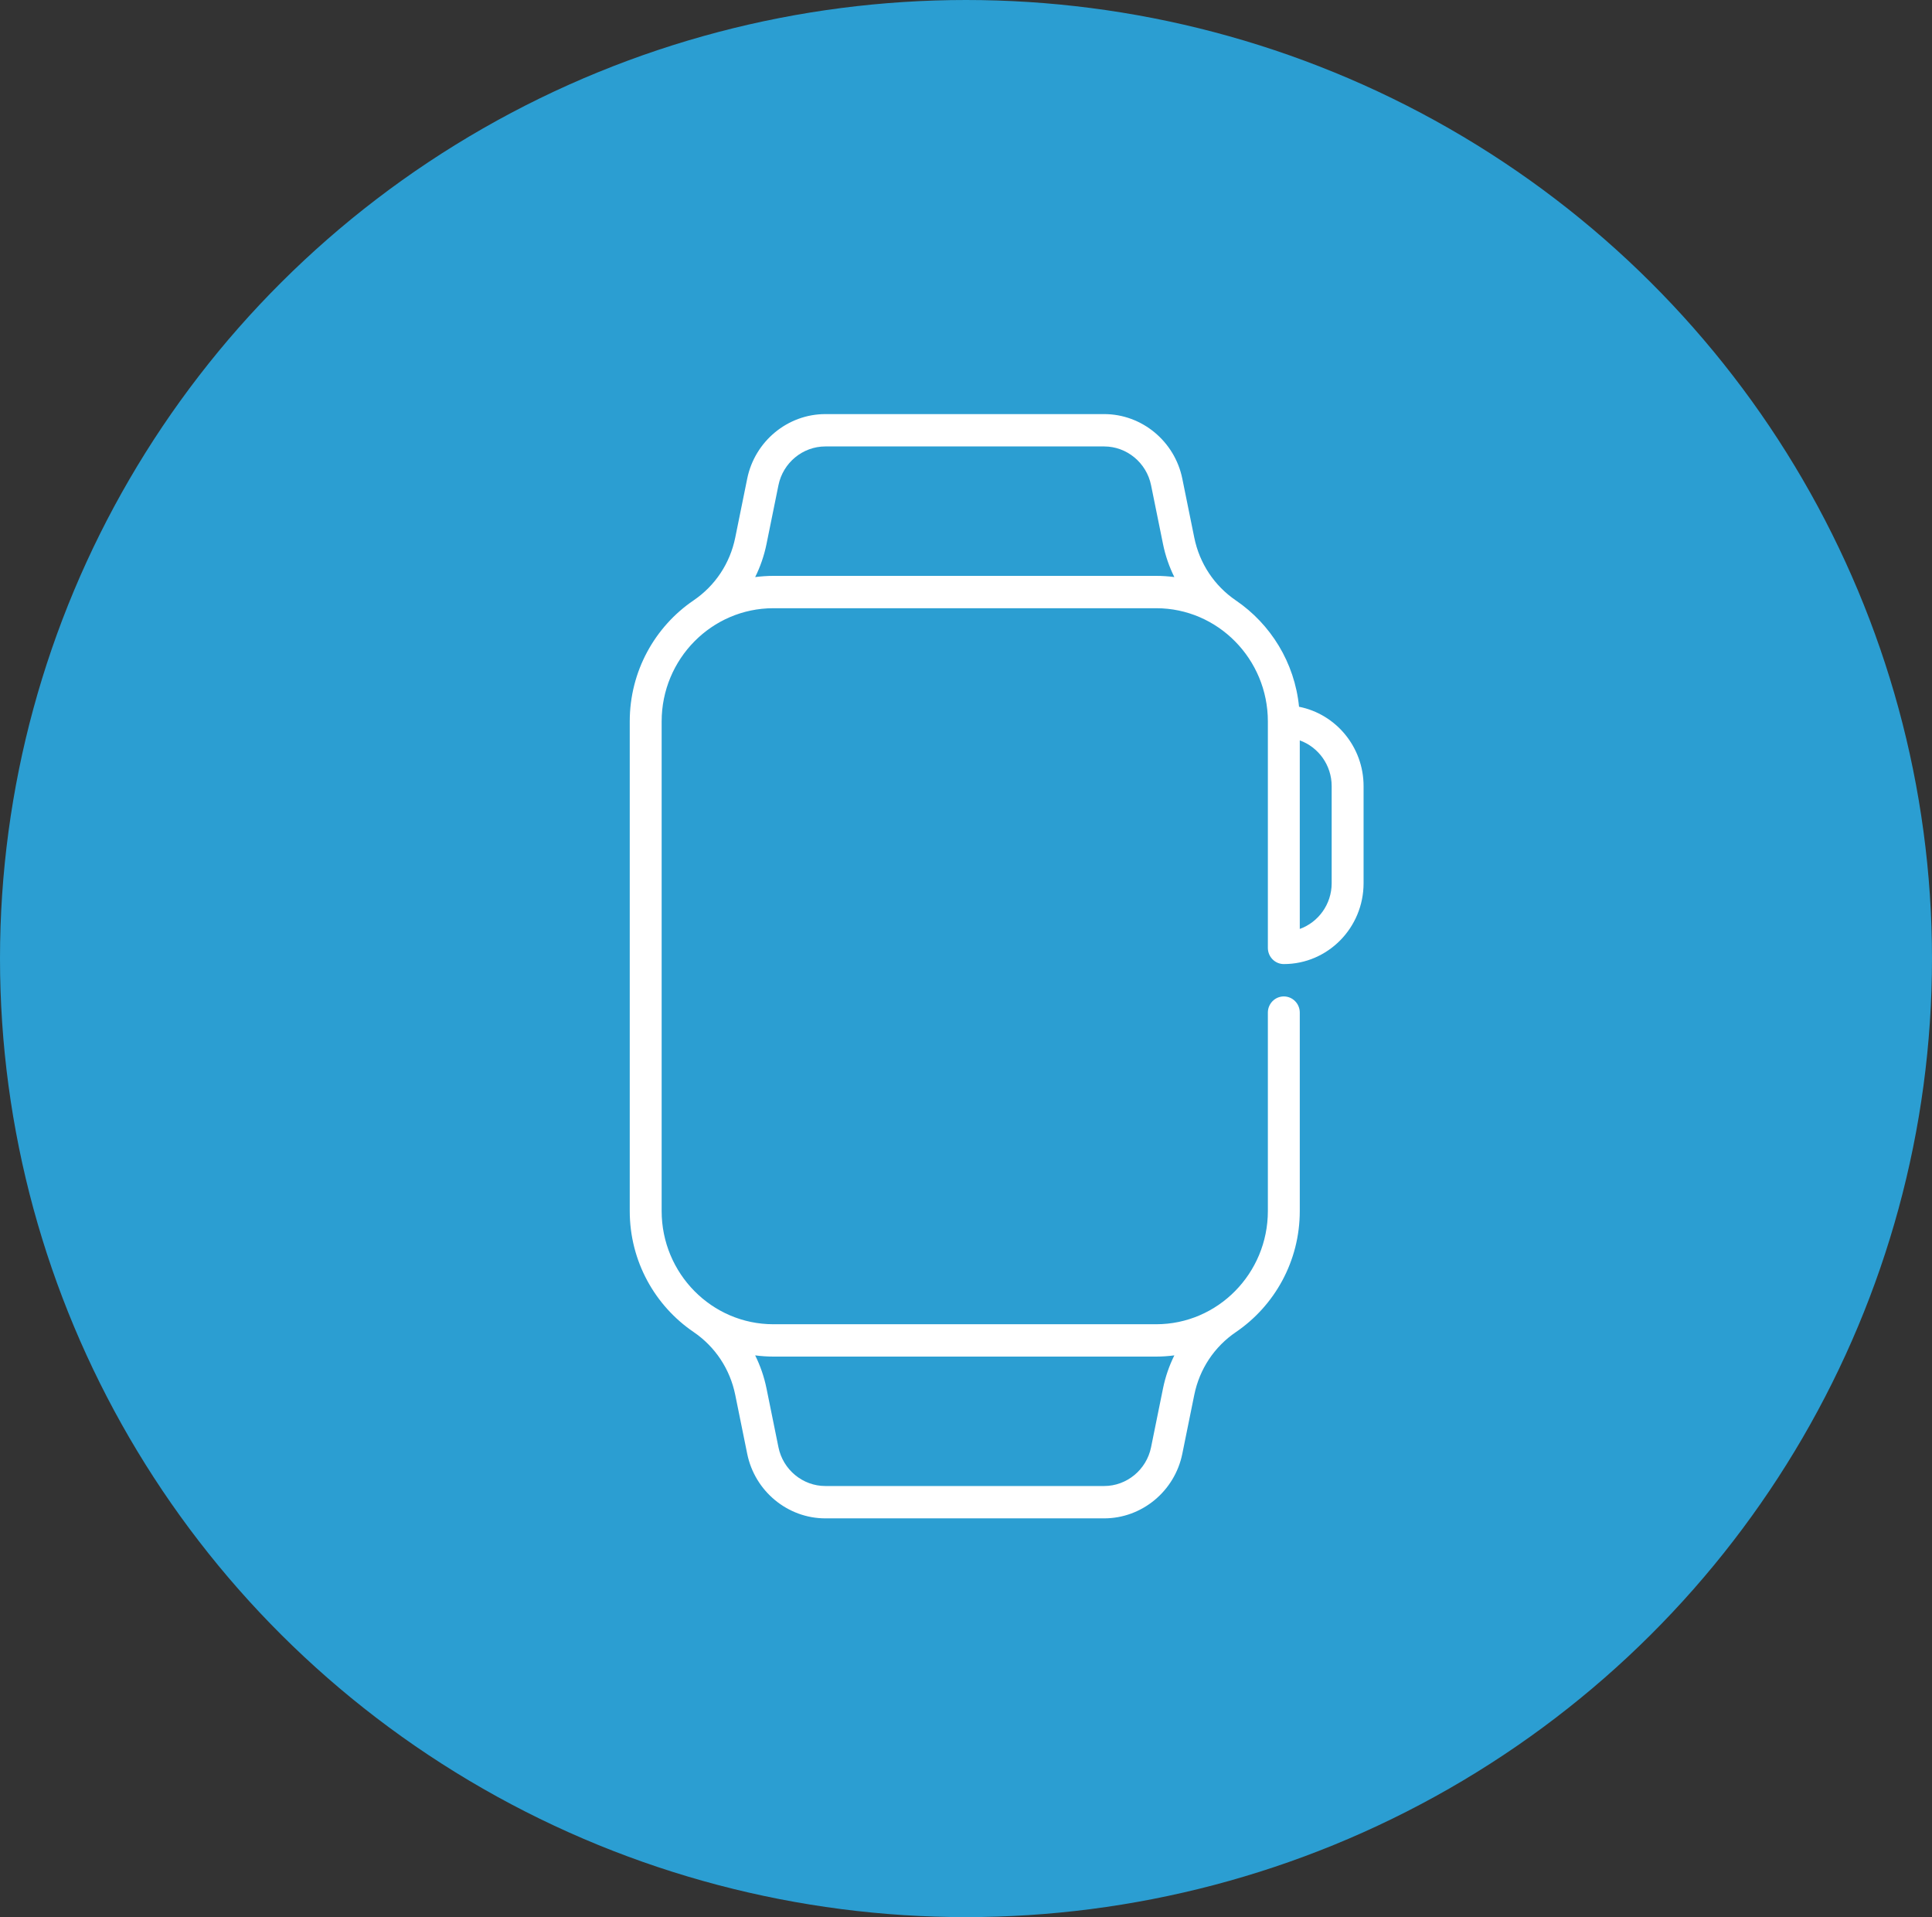
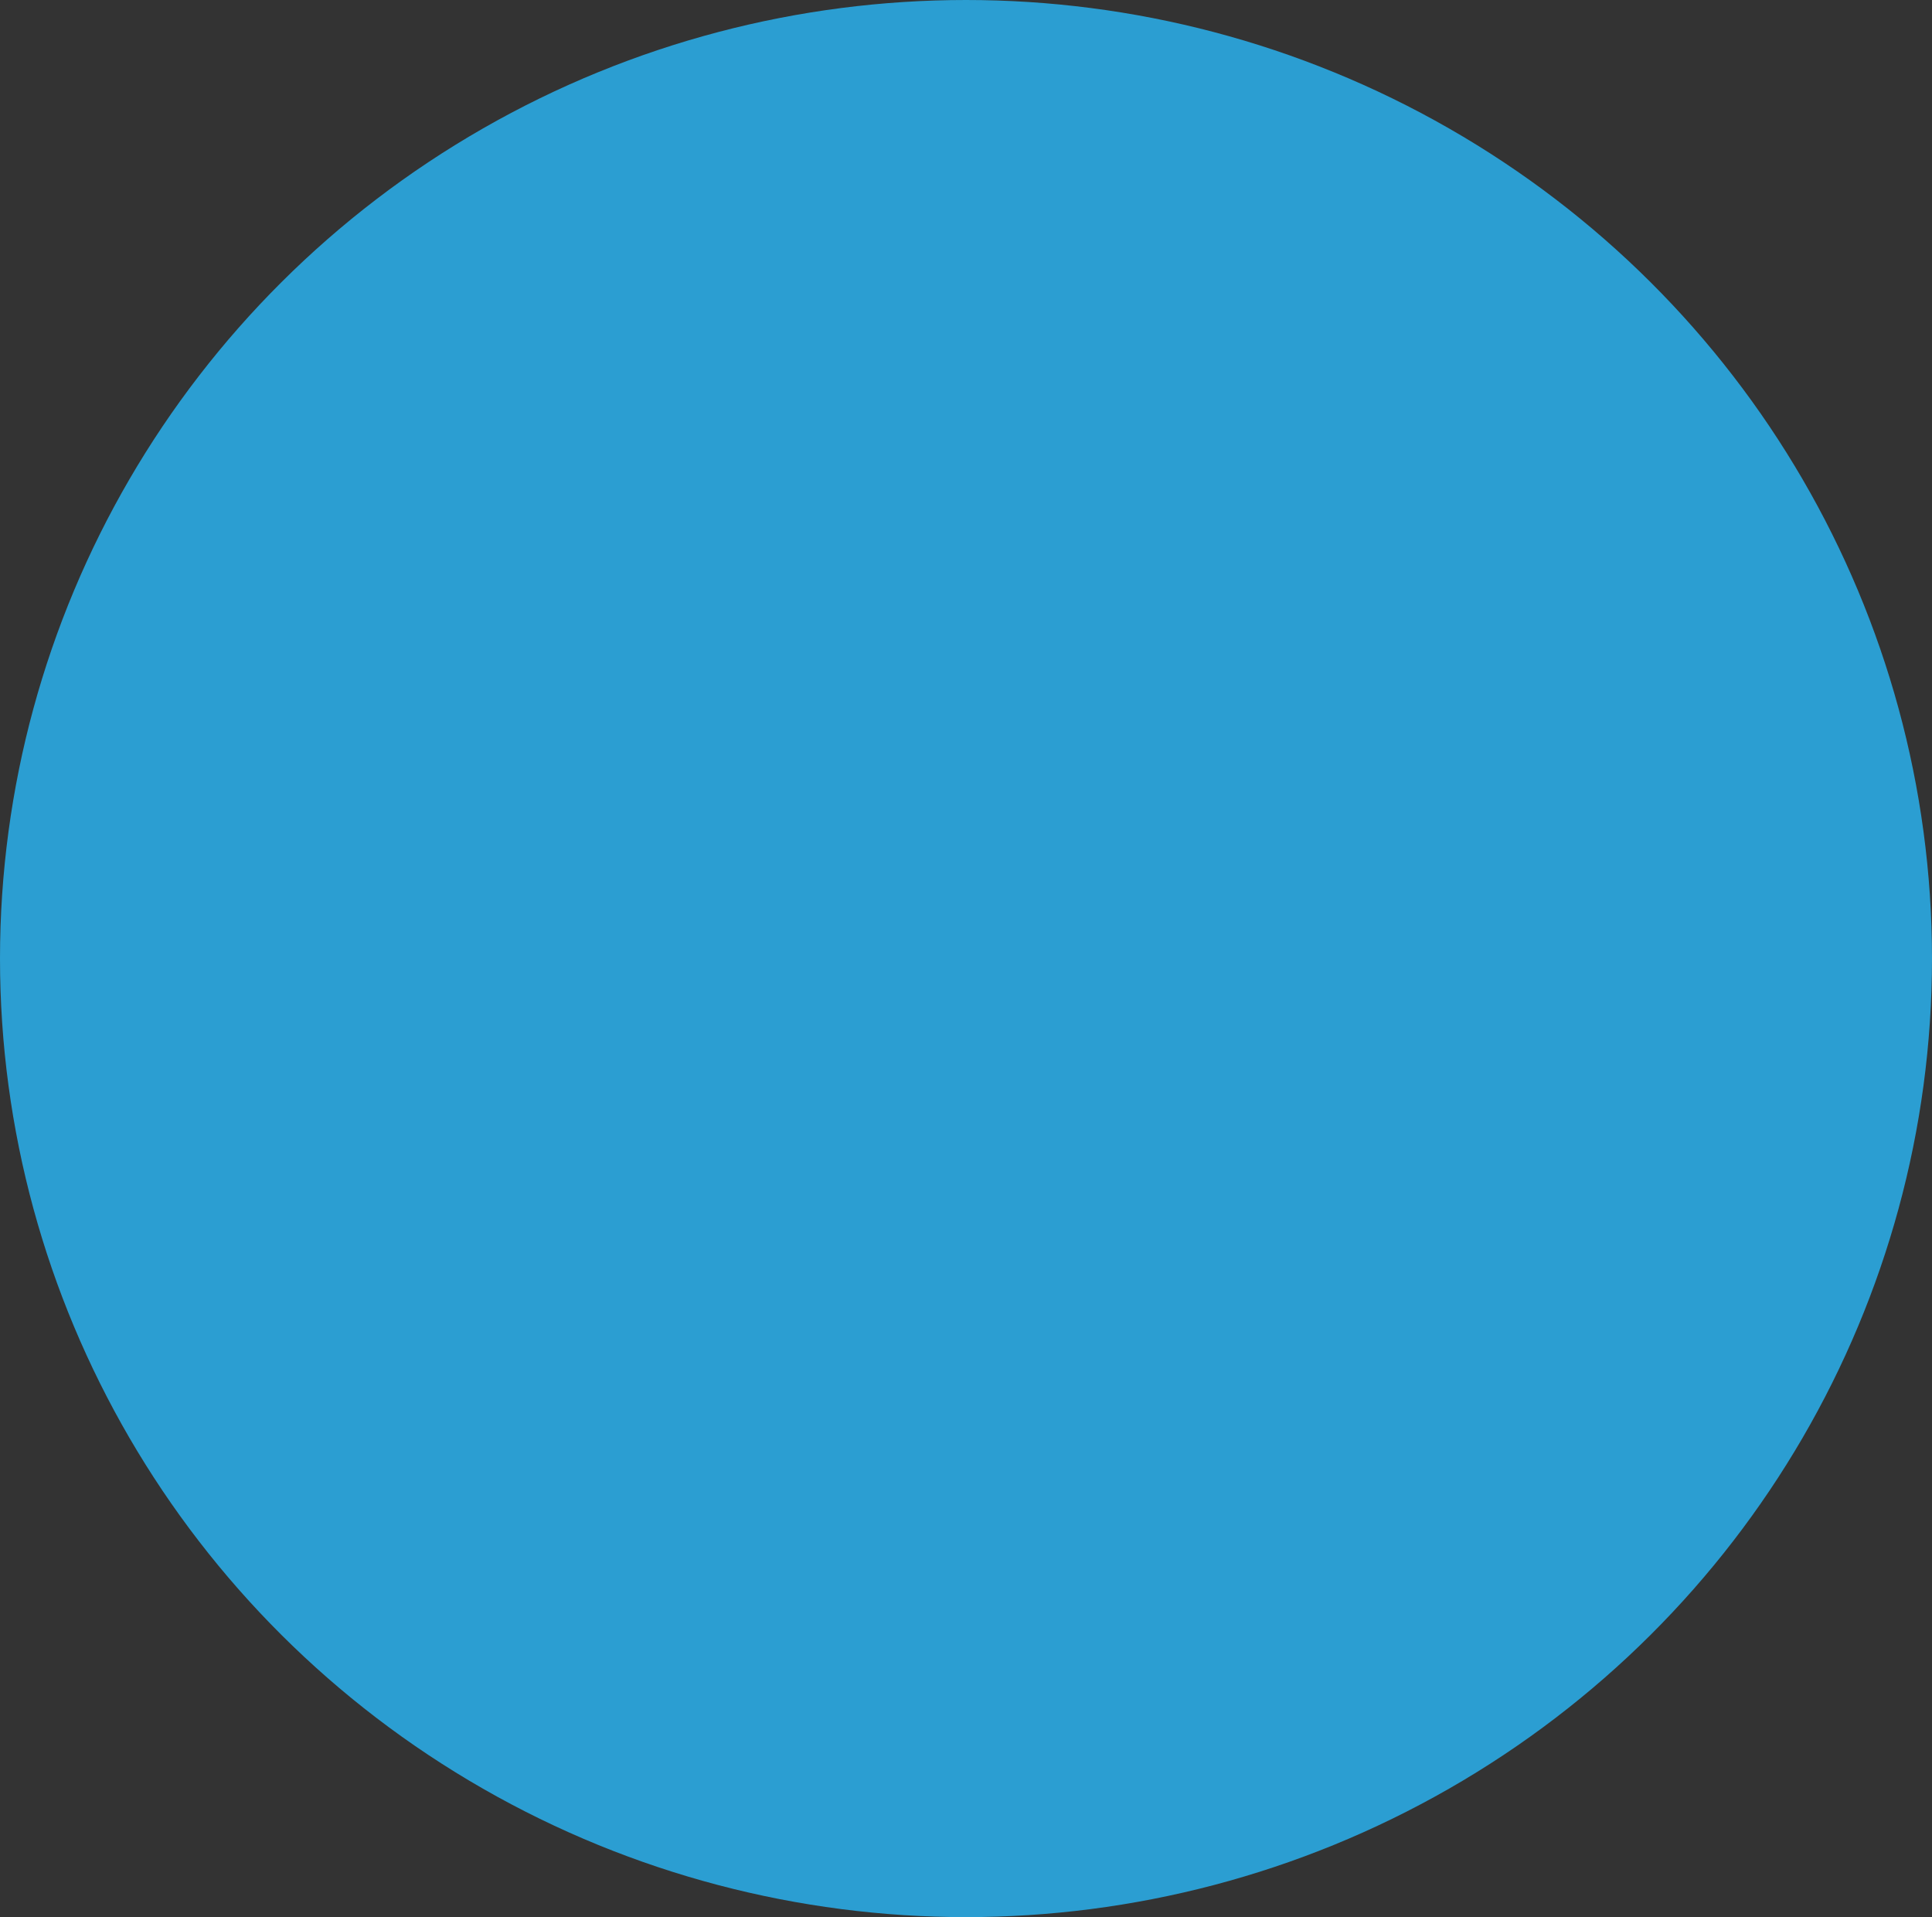
<svg xmlns="http://www.w3.org/2000/svg" width="126" height="125" viewBox="0 0 126 125" fill="none">
  <rect x="0" y="0" width="126" height="125" fill="#333333" stroke="none" />
  <ellipse cx="63" cy="62.5" rx="63" ry="62.5" fill="#2B9ED2" />
-   <path d="M84.72 46.082C84.434 43.196 82.864 40.691 80.604 39.152C79.194 38.192 78.229 36.736 77.887 35.05L77.107 31.21C76.612 28.77 74.469 27 72.012 27H53.826C51.369 27 49.226 28.77 48.731 31.21L47.951 35.05C47.609 36.736 46.642 38.189 45.231 39.148C42.723 40.853 41.07 43.755 41.07 47.04V78.96C41.07 82.245 42.725 85.144 45.233 86.849C46.643 87.809 47.609 89.264 47.951 90.95C48.146 91.91 48.731 94.79 48.731 94.79C49.226 97.23 51.369 99 53.826 99H72.012C74.469 99 76.612 97.23 77.107 94.79C77.107 94.79 77.692 91.91 77.887 90.95C78.229 89.264 79.195 87.809 80.606 86.852C83.113 85.144 84.768 82.245 84.768 78.96V66.023C84.768 65.441 84.302 64.969 83.727 64.969C83.153 64.969 82.687 65.441 82.687 66.023V78.96C82.687 83.031 79.42 86.343 75.404 86.343H50.434C46.418 86.343 43.151 83.031 43.151 78.96V47.04C43.151 42.969 46.418 39.657 50.434 39.657H75.404C79.42 39.657 82.687 42.969 82.687 47.04V61.805C82.687 62.387 83.153 62.859 83.727 62.859C86.596 62.859 88.929 60.494 88.929 57.586V51.258C88.929 48.695 87.115 46.553 84.72 46.082ZM75.404 88.452C75.805 88.452 76.2 88.423 76.588 88.373C76.254 89.047 76.003 89.768 75.849 90.525L75.069 94.365C74.772 95.829 73.486 96.891 72.012 96.891H53.826C52.352 96.891 51.066 95.829 50.769 94.365L49.989 90.525C49.835 89.768 49.584 89.047 49.25 88.373C49.638 88.423 50.033 88.452 50.434 88.452H75.404ZM50.434 37.548C50.033 37.548 49.638 37.577 49.25 37.627C49.584 36.953 49.835 36.232 49.989 35.475L50.769 31.635C51.066 30.172 52.352 29.109 53.826 29.109H72.012C73.486 29.109 74.772 30.172 75.069 31.635L75.849 35.475C76.003 36.232 76.253 36.953 76.588 37.626C76.2 37.576 75.805 37.548 75.404 37.548H50.434ZM86.848 57.586C86.848 58.961 85.979 60.134 84.768 60.569V48.275C85.979 48.711 86.848 49.883 86.848 51.258V57.586Z" fill="white" />
</svg>